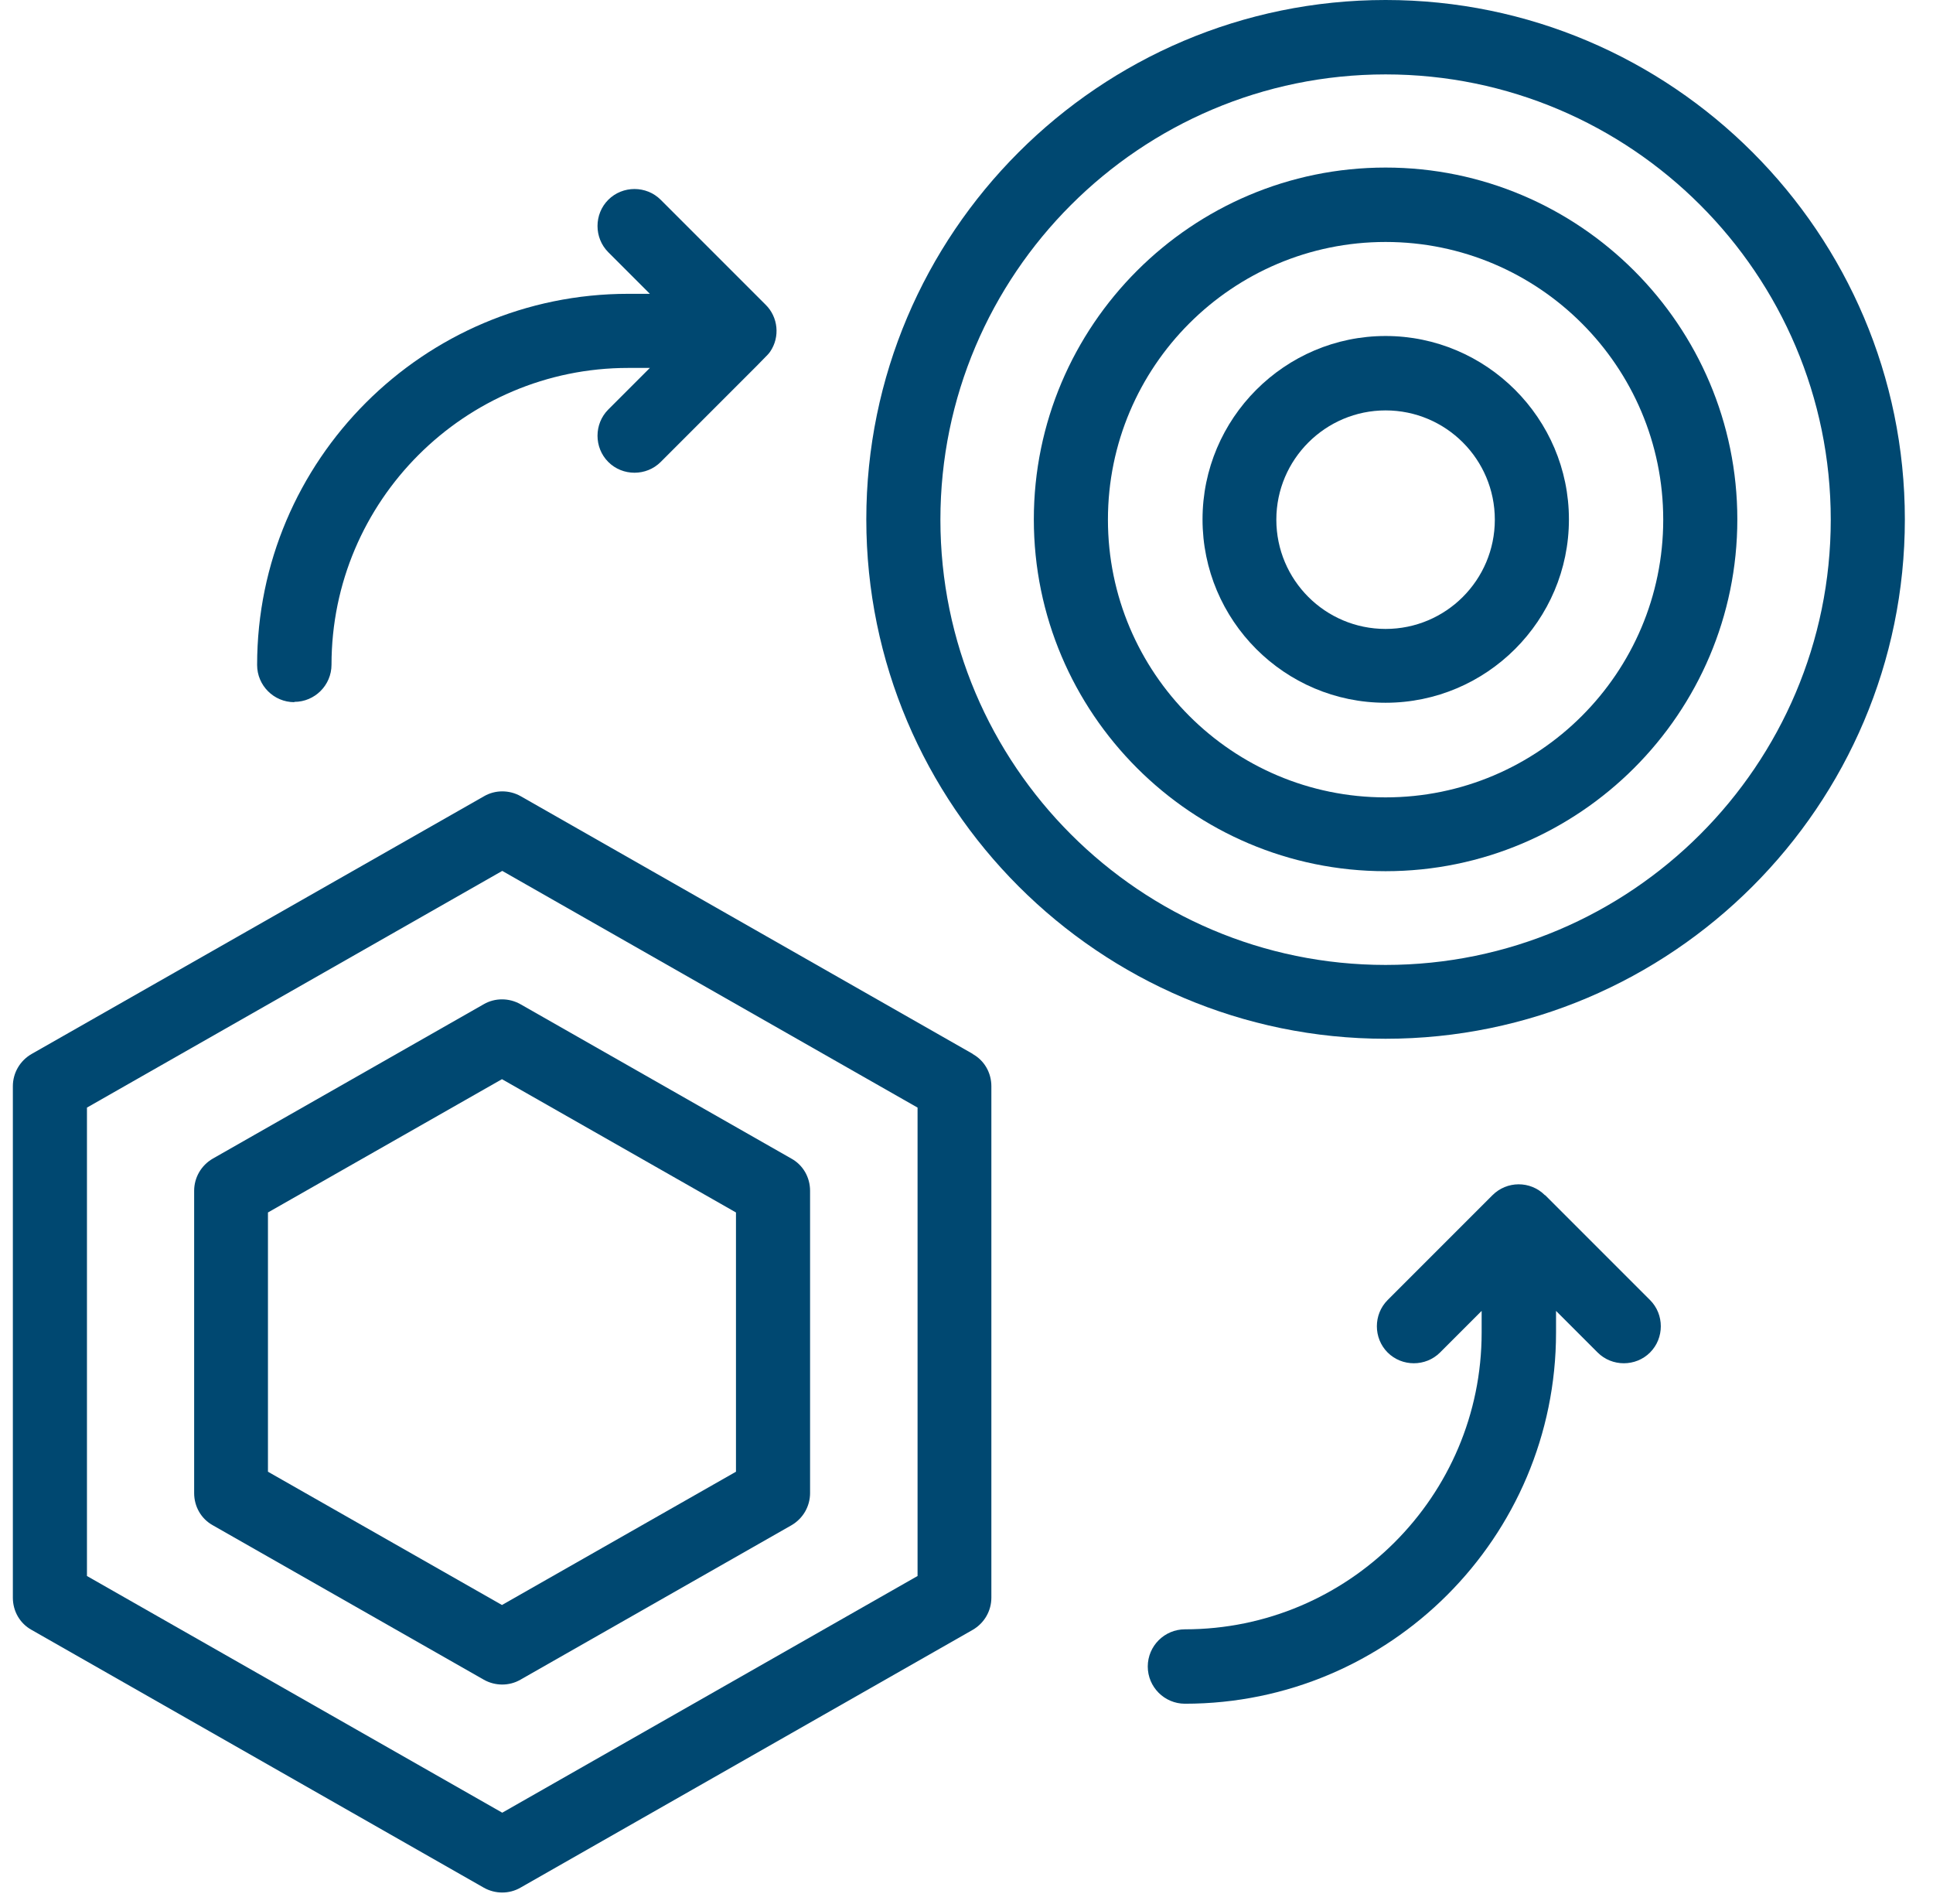
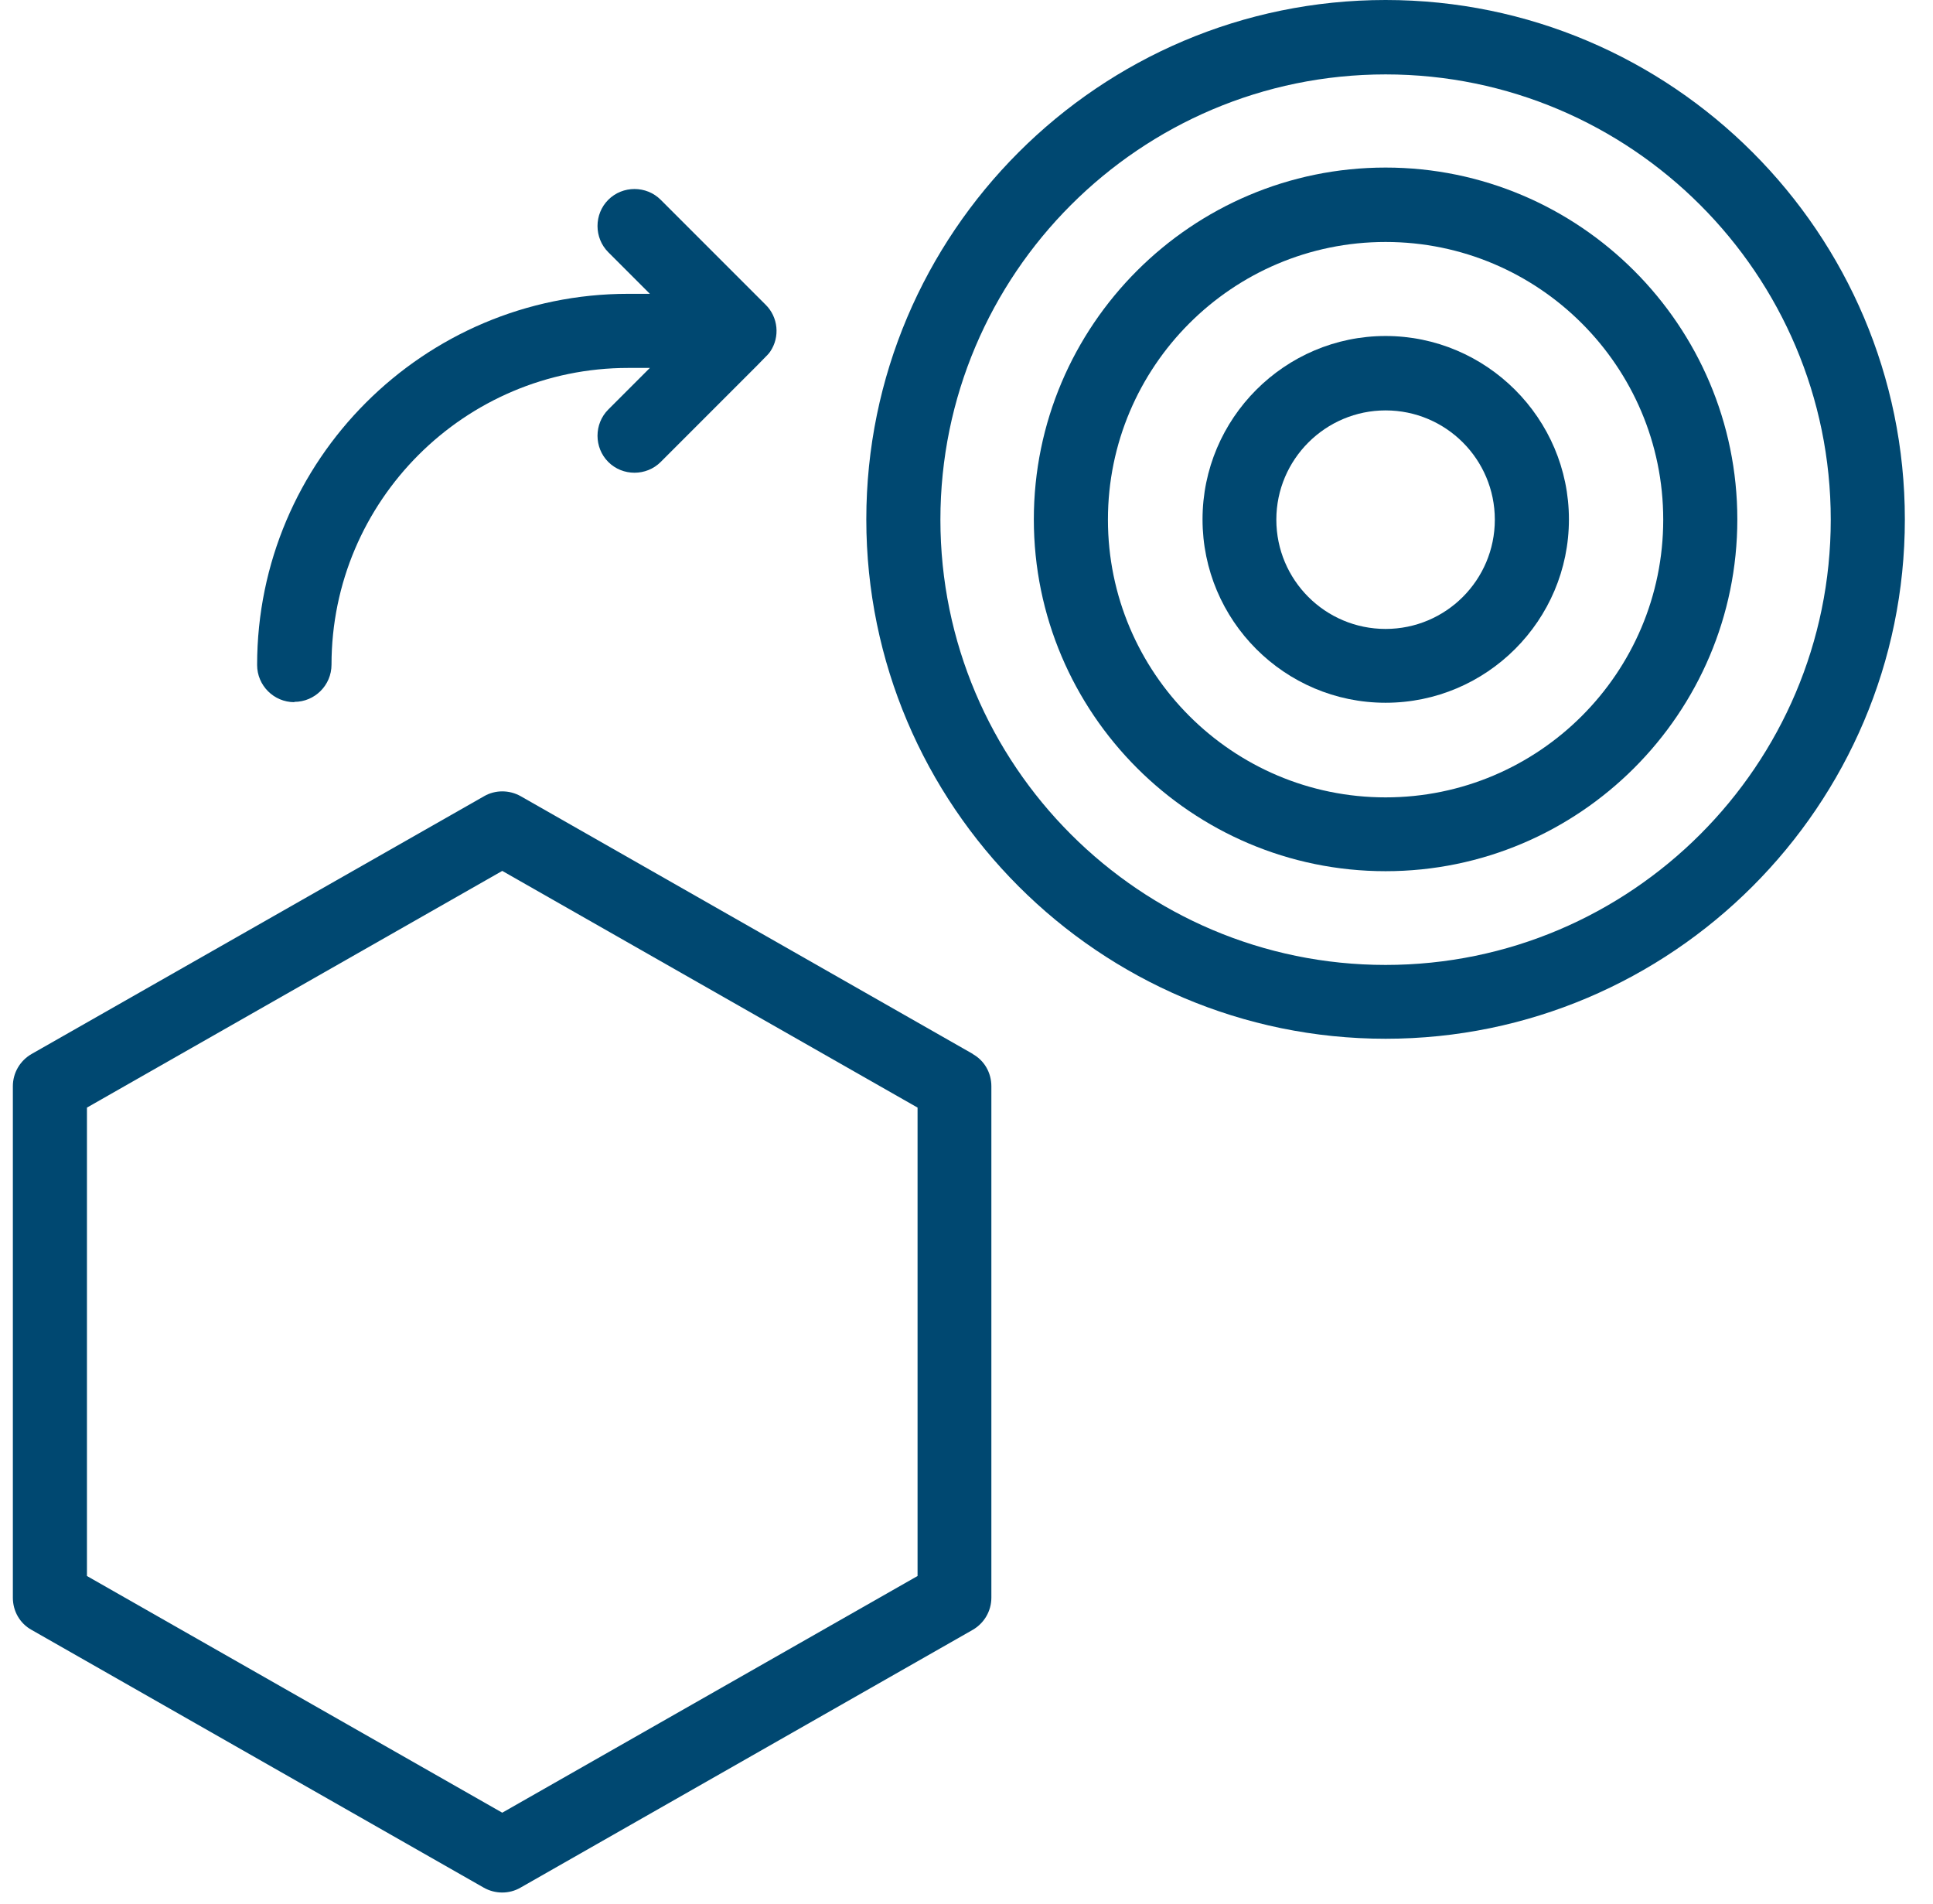
<svg xmlns="http://www.w3.org/2000/svg" width="66" height="65" viewBox="0 0 66 65" fill="none">
  <g clip-path="url(#clip0_2019_10941)">
    <g>
      <path d="M33.219 35.98L17.779 27.18C17.389 26.96 16.909 26.96 16.529 27.18L1.079 35.98C0.679 36.21 0.439 36.63 0.439 37.08V54.54C0.439 55 0.679 55.42 1.079 55.64L16.519 64.44C16.909 64.66 17.389 64.66 17.769 64.44L33.209 55.64C33.609 55.41 33.849 54.99 33.849 54.54V37.08C33.849 36.62 33.609 36.2 33.209 35.98H33.219ZM31.329 53.8L17.149 61.88L2.969 53.8V37.81L17.149 29.73L31.329 37.81V53.8Z" fill="#004871" />
-       <path d="M7.269 39.55C6.869 39.78 6.629 40.2 6.629 40.65V50.97C6.629 51.43 6.869 51.85 7.269 52.07L16.519 57.34C16.909 57.56 17.389 57.56 17.769 57.34L27.019 52.07C27.419 51.84 27.659 51.42 27.659 50.97V40.65C27.659 40.19 27.419 39.77 27.019 39.55L17.769 34.28C17.379 34.06 16.899 34.06 16.519 34.28L7.269 39.55ZM25.129 41.39V50.24L17.139 54.79L9.149 50.24V41.39L17.139 36.84L25.129 41.39Z" fill="#004871" />
      <path d="M47.309 0C37.529 0 29.579 7.96 29.579 17.73C29.579 27.5 37.539 35.46 47.309 35.46C57.079 35.46 65.039 27.5 65.039 17.73C65.039 7.96 57.089 0 47.309 0ZM47.309 32.94C38.929 32.94 32.109 26.12 32.109 17.74C32.109 9.36 38.929 2.54 47.309 2.54C55.689 2.54 62.509 9.36 62.509 17.74C62.509 26.12 55.689 32.94 47.309 32.94Z" fill="#004871" />
      <path d="M10.049 23.96C10.749 23.96 11.319 23.39 11.319 22.69C11.319 17.1 15.869 12.56 21.449 12.56H22.189L20.769 13.98C20.279 14.47 20.279 15.28 20.769 15.77C21.259 16.26 22.069 16.26 22.559 15.77C26.369 11.96 26.199 12.14 26.299 12C26.639 11.5 26.569 10.82 26.139 10.4L22.559 6.82C22.069 6.33 21.259 6.33 20.769 6.82C20.279 7.31 20.279 8.12 20.769 8.61L22.189 10.03H21.449C14.469 10.03 8.779 15.71 8.779 22.7C8.779 23.4 9.349 23.97 10.049 23.97V23.96Z" fill="#004871" />
-       <path d="M52.749 40.8C52.249 40.3 51.449 40.31 50.959 40.8L47.379 44.38C46.889 44.87 46.889 45.68 47.379 46.17C47.869 46.66 48.679 46.66 49.169 46.17L50.589 44.75V45.49C50.589 51.08 46.039 55.62 40.459 55.62C39.759 55.62 39.189 56.19 39.189 56.89C39.189 57.59 39.759 58.16 40.459 58.16C47.449 58.16 53.129 52.48 53.129 45.49V44.75L54.549 46.17C55.039 46.66 55.849 46.66 56.339 46.17C56.829 45.68 56.829 44.87 56.339 44.38L52.759 40.8H52.749Z" fill="#004871" />
    </g>
    <path d="M47.309 29.74C40.689 29.74 35.299 24.35 35.299 17.73C35.299 11.11 40.689 5.72 47.309 5.72C53.929 5.72 59.319 11.11 59.319 17.73C59.319 24.35 53.929 29.74 47.309 29.74ZM47.309 8.26C42.079 8.26 37.829 12.51 37.829 17.74C37.829 22.97 42.079 27.22 47.309 27.22C52.539 27.22 56.789 22.97 56.789 17.74C56.789 12.51 52.539 8.26 47.309 8.26Z" fill="#004871" />
    <path d="M47.309 23.99C43.859 23.99 41.059 21.18 41.059 17.73C41.059 14.28 43.869 11.47 47.309 11.47C50.749 11.47 53.569 14.28 53.569 17.73C53.569 21.18 50.759 23.99 47.309 23.99ZM47.309 14.01C45.259 14.01 43.579 15.68 43.579 17.74C43.579 19.8 45.249 21.47 47.309 21.47C49.369 21.47 51.039 19.8 51.039 17.74C51.039 15.68 49.369 14.01 47.309 14.01Z" fill="#004871" />
  </g>
  <defs>
    <clipPath>
      <rect width="64.61" height="64.61" fill="white" transform="translate(0.439)" />
    </clipPath>
  </defs>
</svg>